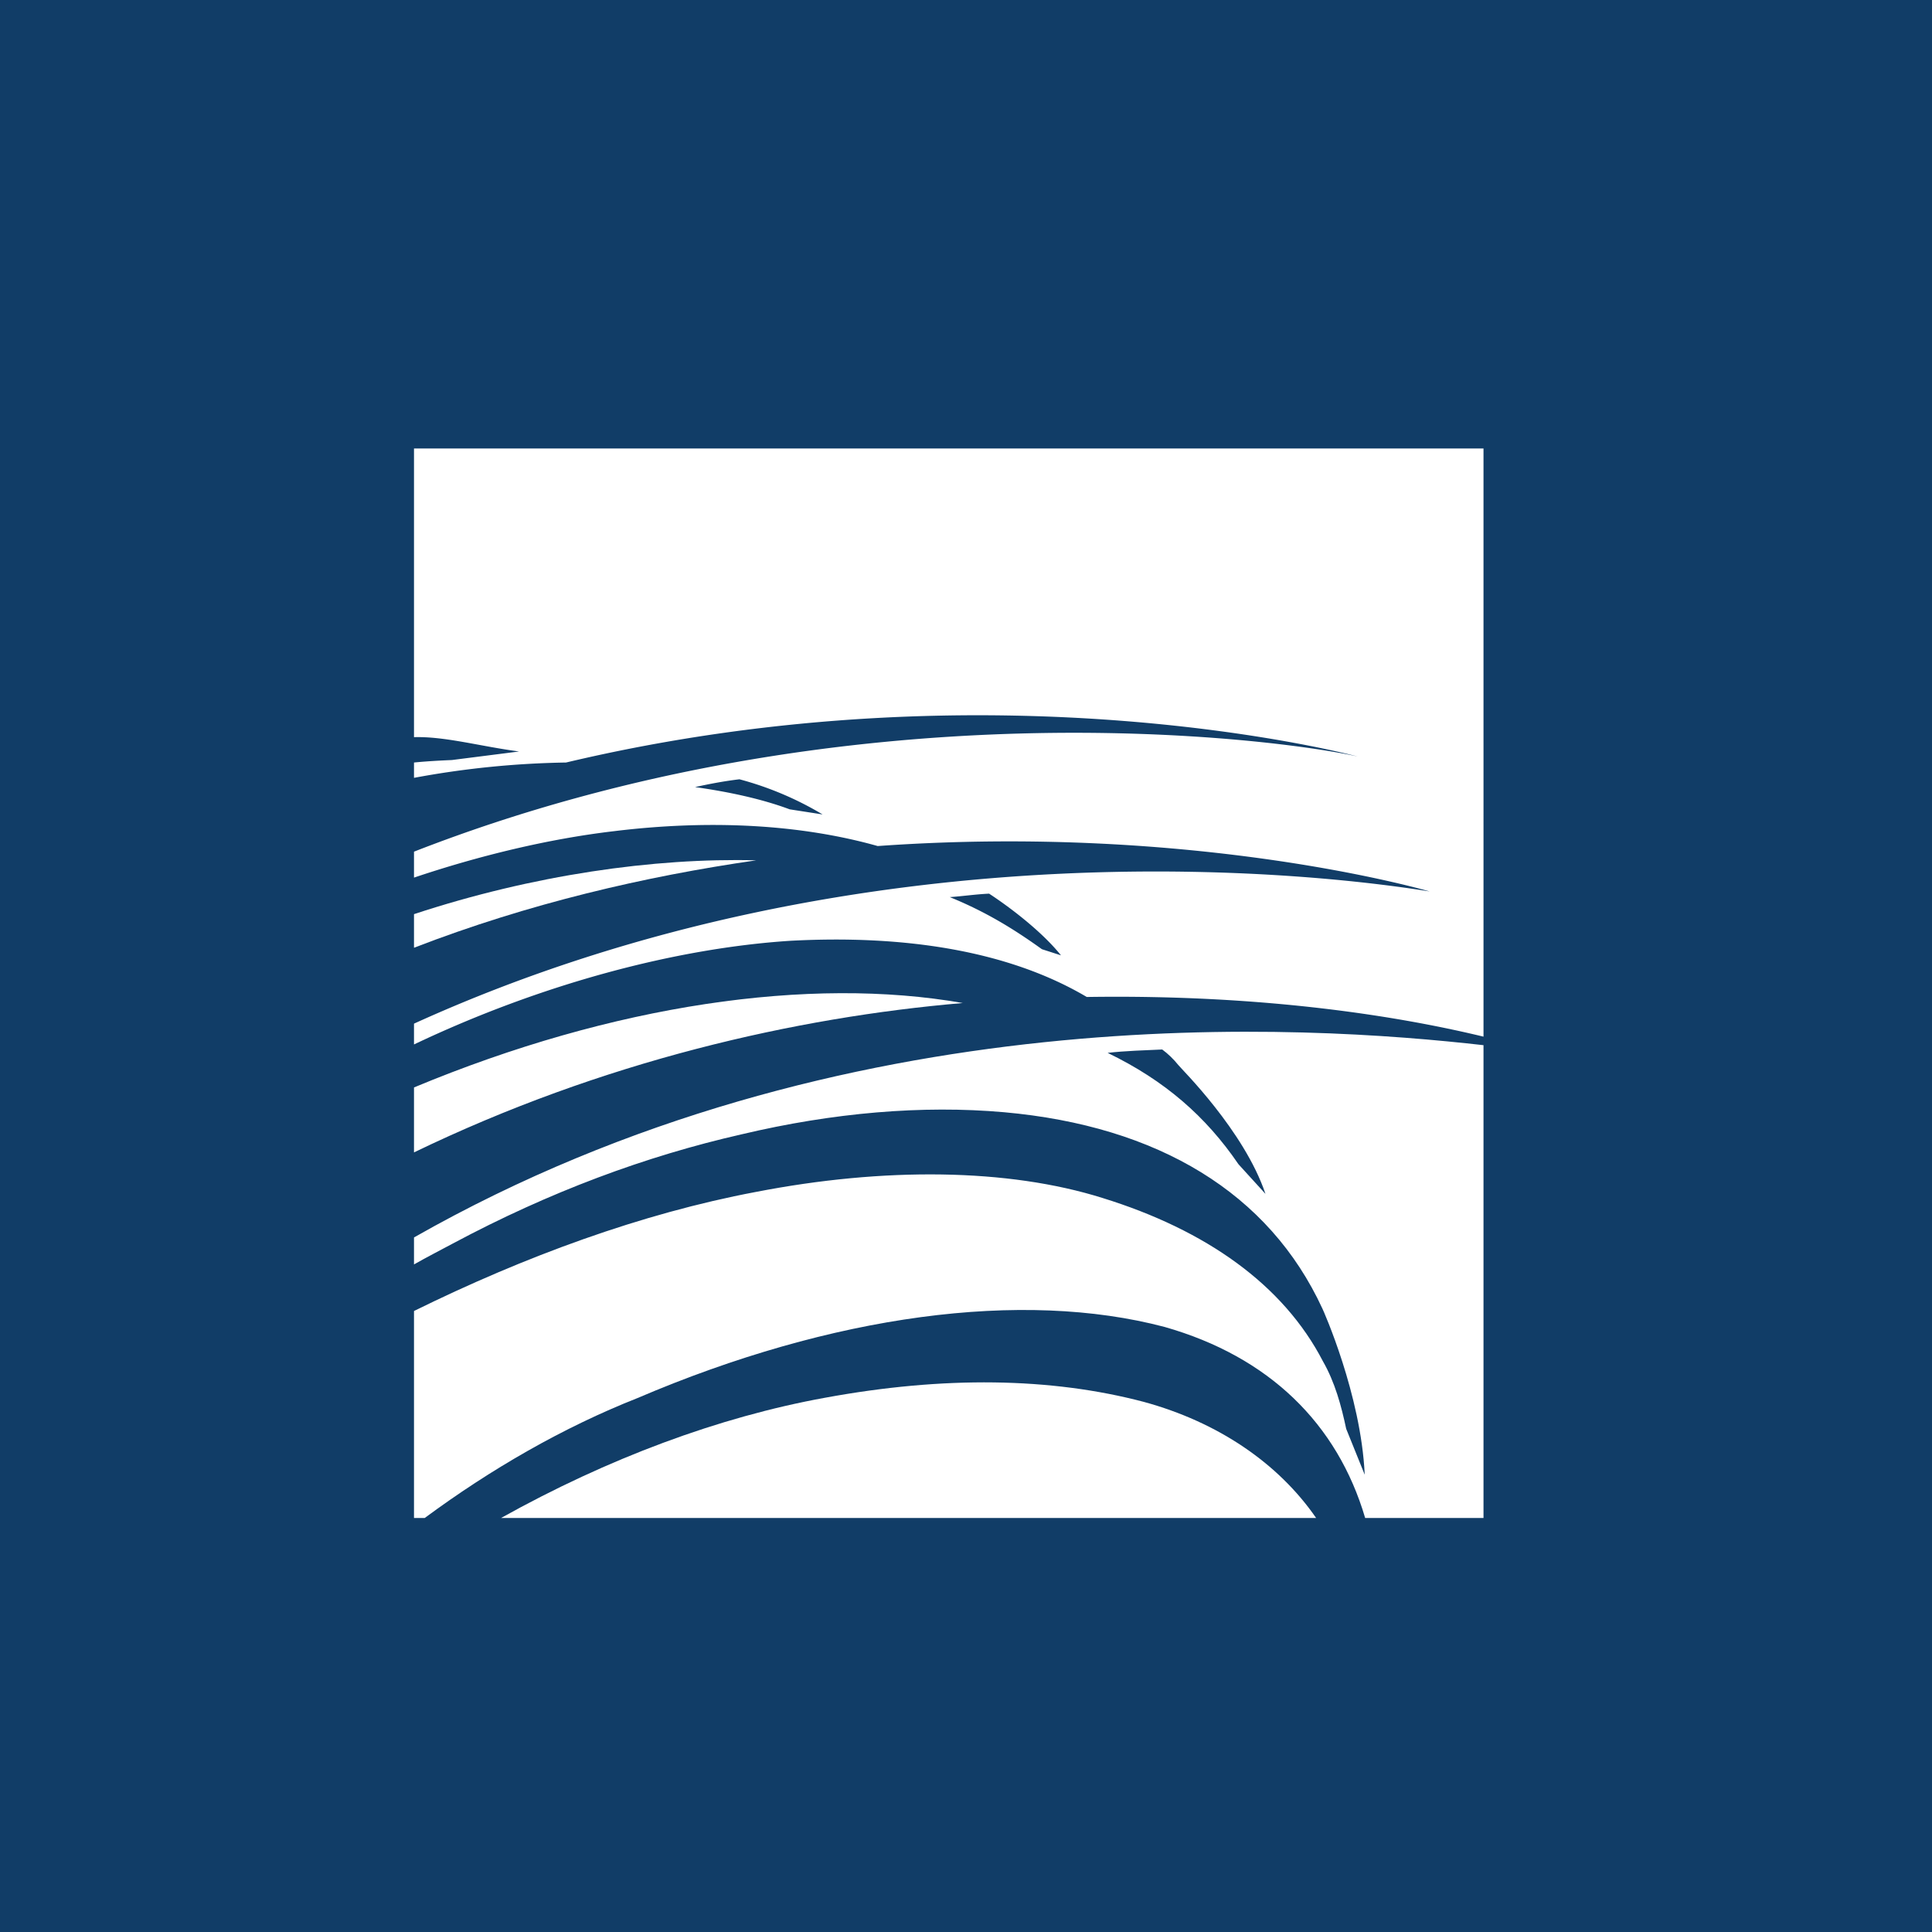
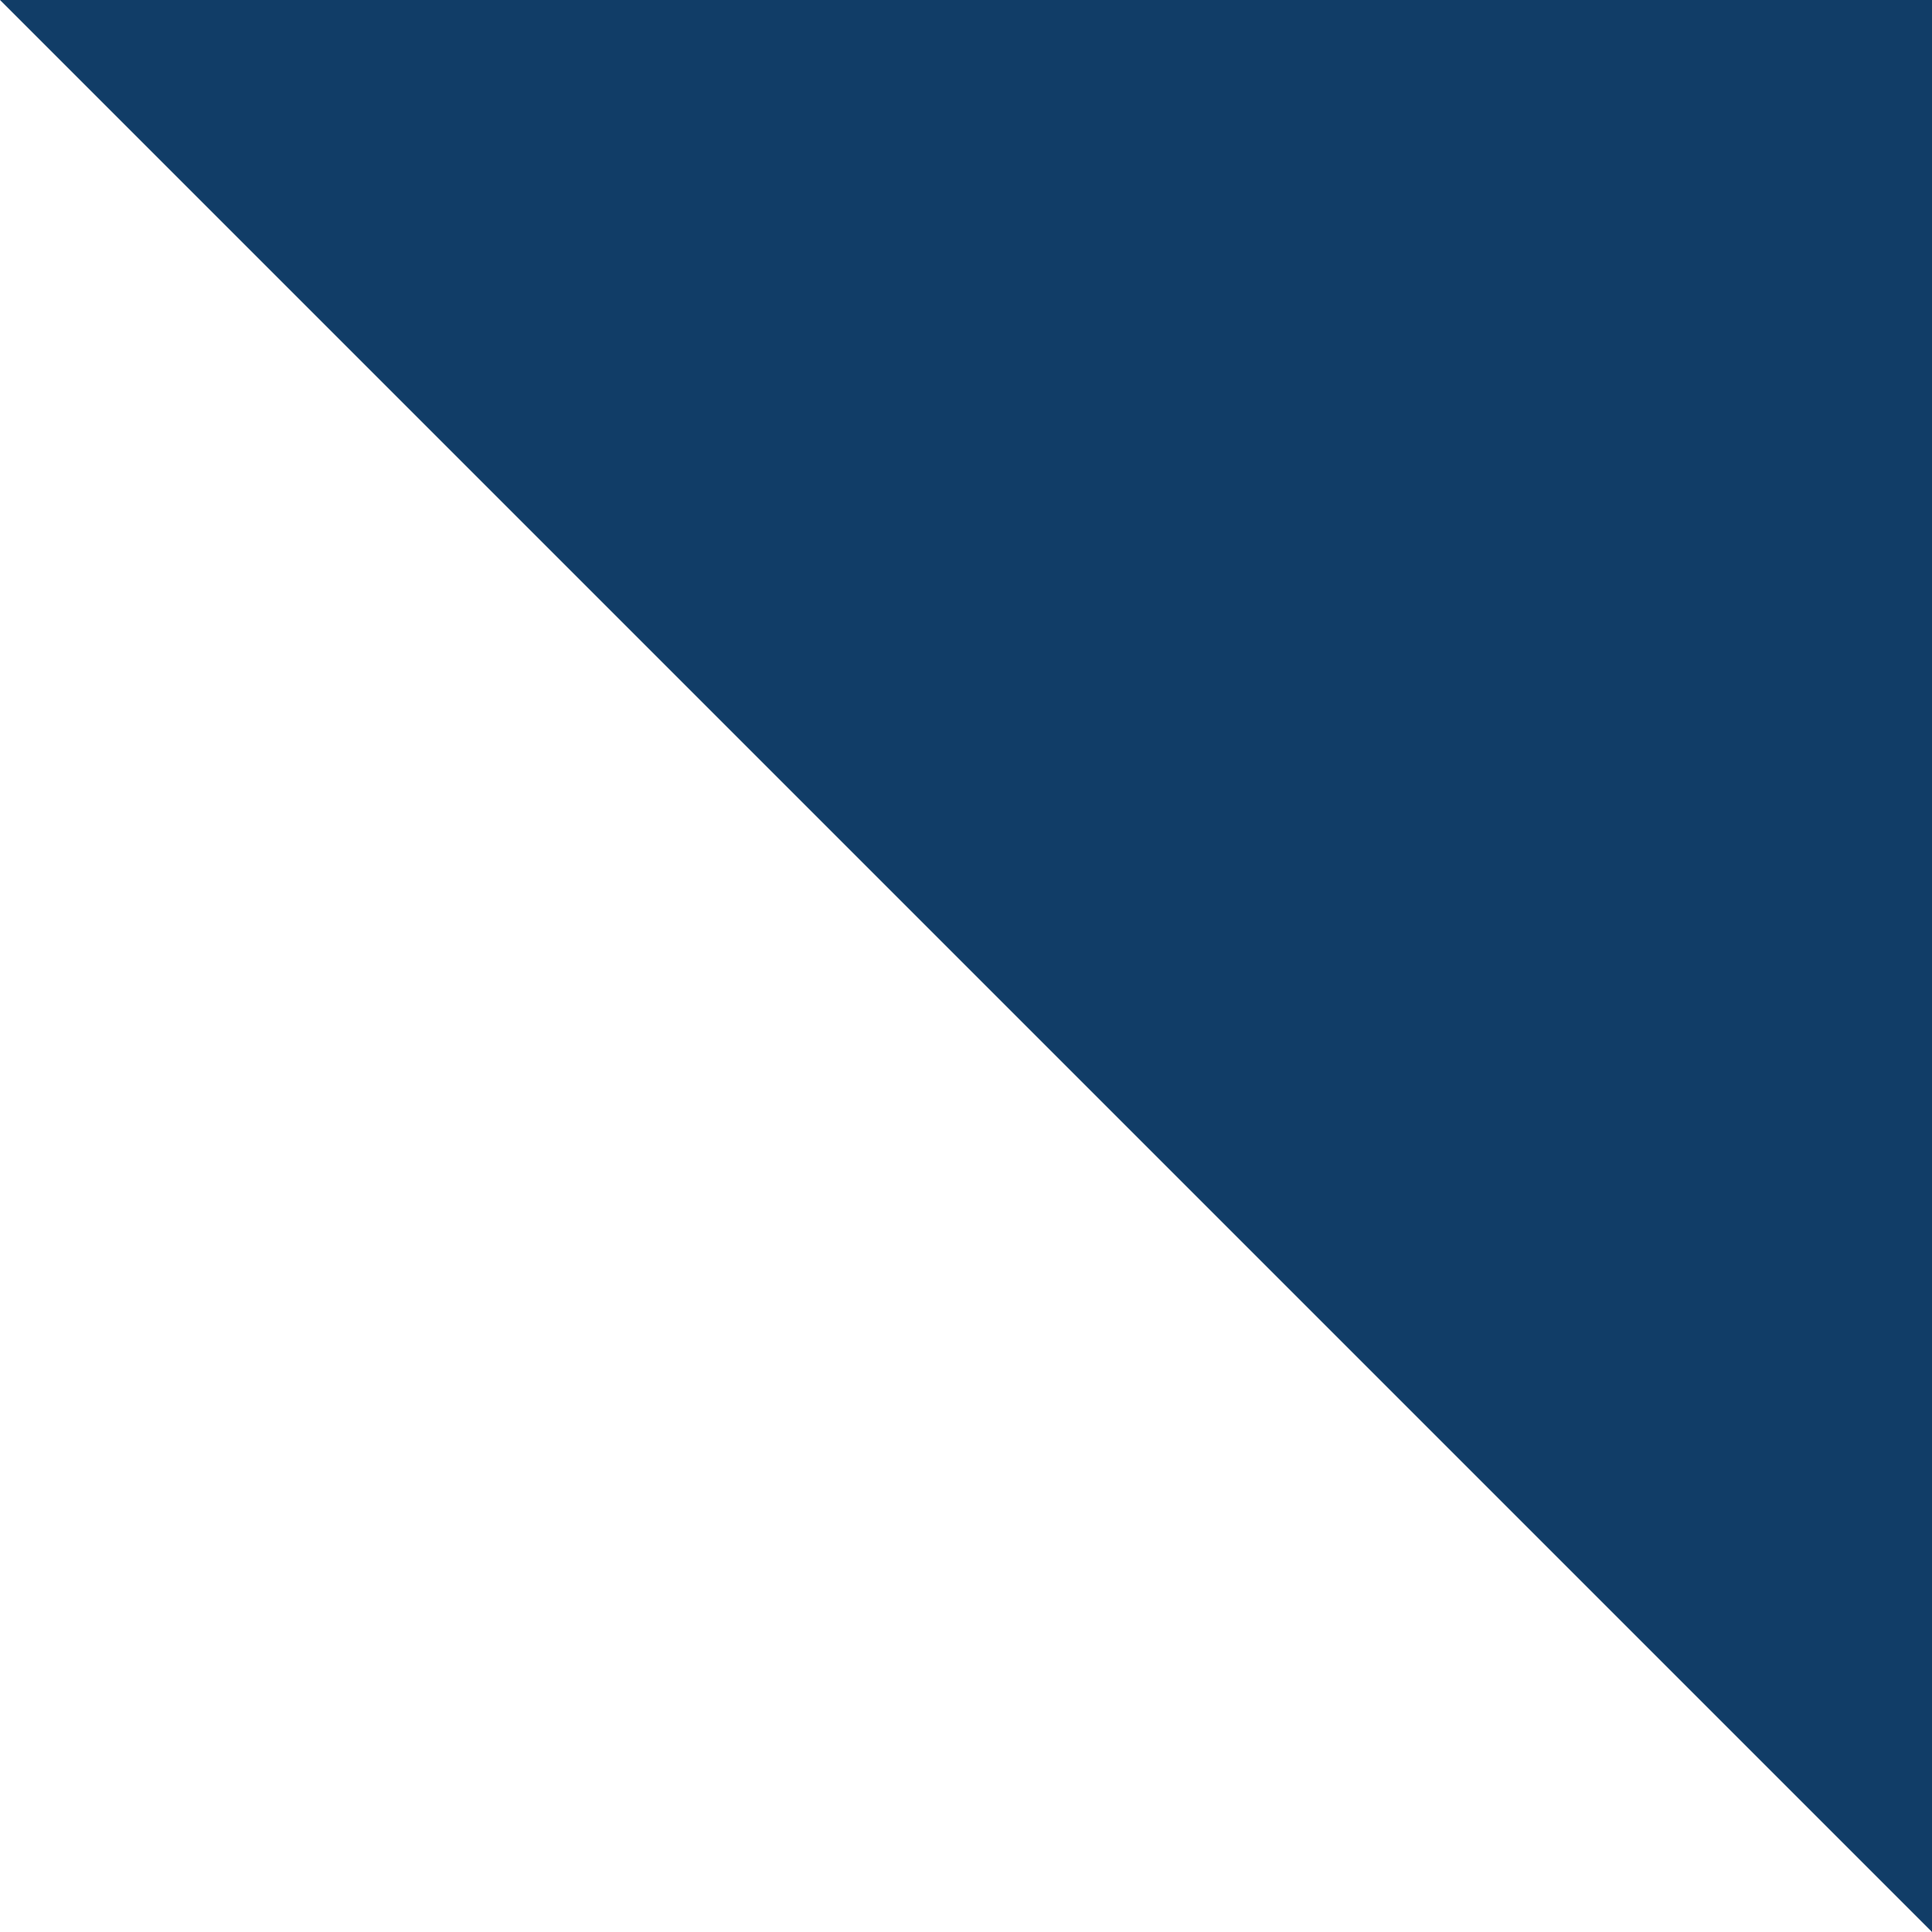
<svg xmlns="http://www.w3.org/2000/svg" width="56" height="56">
-   <path fill="#113D67" d="M0 0h56v56H0z" />
-   <path d="M12 26.497v.974c3.326-1.286 6.7-2.07 9.919-2.534-2.967-.076-6.475.425-9.919 1.56z" fill="#fff" />
-   <path d="M30.2 27.513c-.785-.564-1.607-1.078-2.67-1.51.356-.023.723-.08 1.14-.1.663.435 1.555 1.128 2.083 1.788l-.553-.178zm-7.31-4.054c-.817-.305-1.783-.51-2.743-.645.415-.091.822-.17 1.286-.226a9.4 9.4 0 012.41 1.019l-.953-.148zM12 21.367c.896-.027 1.938.27 3.046.415l-1.948.248c-.333.014-.723.035-1.098.072v.444a26.207 26.207 0 014.407-.444c12.55-2.977 22.946-.174 22.946-.174-2.23-.506-14.677-2.192-27.353 2.758v.752c1.882-.633 3.888-1.121 5.79-1.345 2.82-.346 5.443-.192 7.65.43 9.277-.66 15.999 1.316 15.999 1.316-2.524-.41-16.084-2.24-29.439 3.832v.603c3.697-1.757 7.592-2.788 10.898-3.004 3.35-.18 6.348.295 8.602 1.628 5.313-.081 9.236.602 11.5 1.15V13H12v8.367z" fill="#fff" />
-   <path d="M12 31.52v1.883c5.464-2.641 11.053-3.915 15.906-4.33-4.434-.78-10.135.042-15.906 2.447zm23.897 2.225c-.943-1.383-2.136-2.427-3.792-3.227.495-.059 1.118-.076 1.582-.098.166.122.324.273.473.457.057.082 1.902 1.889 2.52 3.728l-.783-.86zM12 35.868v.782c.375-.213.77-.415 1.124-.605 2.795-1.494 5.588-2.534 8.38-3.168 2.642-.626 5.23-.848 7.596-.639 4.472.4 7.684 2.342 9.232 5.696.014.025 1.119 2.488 1.225 4.811l-.537-1.33c-.141-.663-.324-1.346-.674-1.957-1.146-2.214-3.38-3.803-6.392-4.735-2.735-.859-6.328-.897-10.055-.172C18.59 35.175 15.204 36.422 12 38v6h.31c1.923-1.421 4.016-2.627 6.172-3.478 5.651-2.416 11.148-3.148 15.274-2.06 3.029.862 5.008 2.804 5.814 5.538H43V30.295c-5.09-.576-18.547-1.51-31 5.573z" fill="#fff" />
+   <path fill="#113D67" d="M0 0h56v56z" />
  <path d="M33.157 40.635c-2.7-.712-5.804-.754-9.247-.12-3.072.558-6.292 1.758-9.387 3.485h23.626c-1.1-1.595-2.852-2.78-4.992-3.365z" fill="#fff" />
</svg>